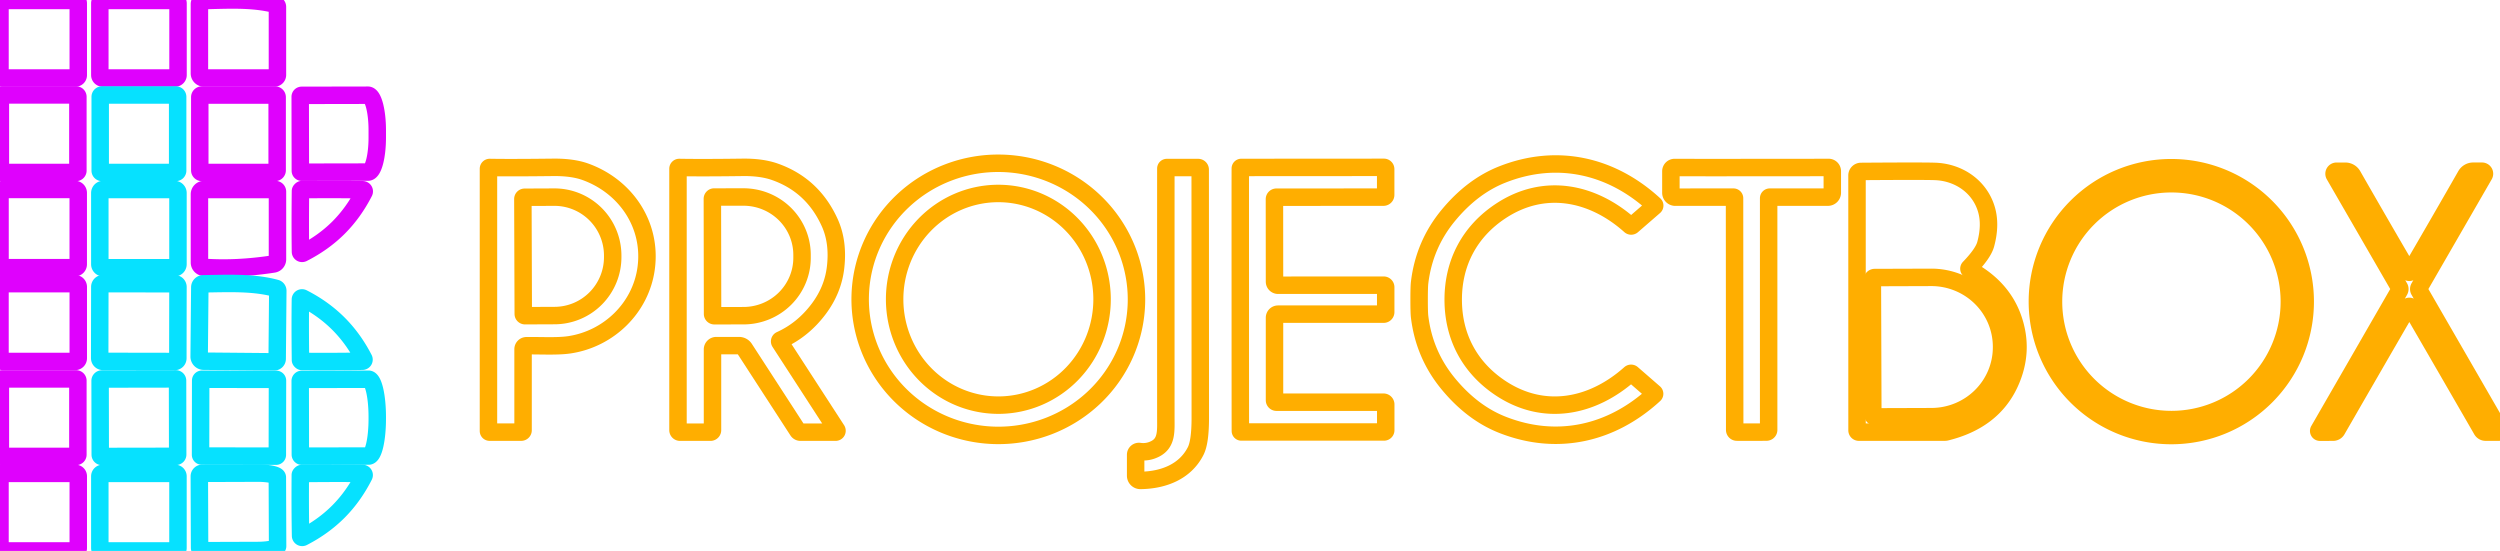
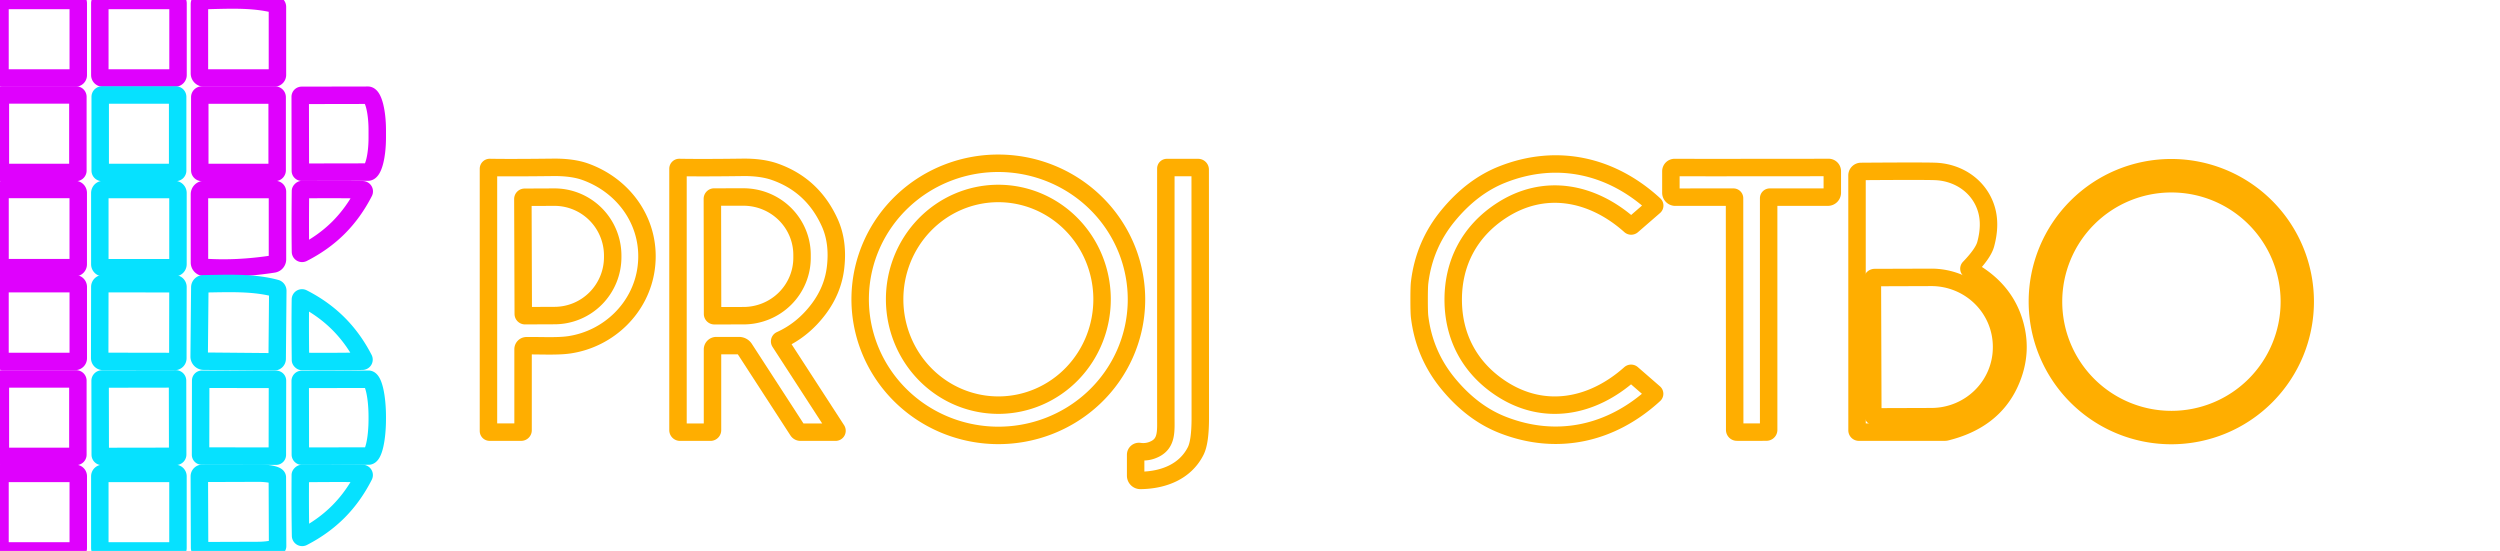
<svg xmlns="http://www.w3.org/2000/svg" baseProfile="tiny" height="100%" version="1.2" viewBox="1.85 1.693 778.105 171.477" width="100%">
  <defs />
  <path auto-skeleton="false" d="M 26.21,2.71 A 0.88,0.88 0.0 0,0 25.33,1.83 L 2.73,1.83 A 0.88,0.88 0.0 0,0 1.85,2.71 L 1.85,25.09 A 0.88,0.88 0.0 0,0 2.73,25.97 L 25.33,25.97 A 0.88,0.88 0.0 0,0 26.21,25.09 L 26.21,2.71" fill="none" id="element-0" rgb="false" skeleton="false" stroke="#df01fd" stroke-linecap="round" stroke-opacity="1" stroke-width="5.432" visible="true" />
  <path auto-skeleton="false" d="M 57.26,2.74 A 0.91,0.91 0.0 0,0 56.35,1.83 L 33.83,1.83 A 0.91,0.91 0.0 0,0 32.92,2.74 L 32.92,25.06 A 0.91,0.91 0.0 0,0 33.83,25.97 L 56.35,25.97 A 0.91,0.91 0.0 0,0 57.26,25.06 L 57.26,2.74" fill="none" id="element-1" rgb="false" skeleton="false" stroke="#df01fd" stroke-linecap="round" stroke-opacity="1" stroke-width="5.432" visible="true" />
  <path auto-skeleton="false" d="M 355.559,95.836 A 43.0,42.35 1.3 0,0 313.531,52.521 A 43.0,42.35 1.3 0,0 269.581,93.884 A 43.0,42.35 1.3 0,0 311.609,137.199 A 43.0,42.35 1.3 0,0 355.559,95.836" fill="none" id="element-10" rgb="false" skeleton="false" stroke="#ffae00" stroke-linecap="round" stroke-opacity="1" stroke-width="5.432" visible="true" />
  <path auto-skeleton="false" d="M 443.54,94.92 Q 443.54,98.98 443.69,100.24 Q 445.11,112.04 452.59,121.12 Q 460.09,130.23 469.52,133.93 C 486.45,140.58 503.39,136.75 516.73,124.51 A 0.36,0.35 44.4 0,0 516.72,123.99 L 509.84,118.01 A 0.49,0.48 44.5 0,0 509.19,118.01 C 497.53,128.41 482.46,131.46 468.95,122.54 C 459.35,116.2 454.14,106.54 454.15,94.93 C 454.16,83.32 459.37,73.67 468.98,67.34 C 482.5,58.43 497.57,61.5 509.22,71.91 A 0.49,0.48 -44.4 0,0 509.87,71.91 L 516.75,65.94 A 0.36,0.35 -44.4 0,0 516.76,65.42 C 503.44,53.17 486.5,49.32 469.57,55.95 Q 460.13,59.64 452.62,68.74 Q 445.13,77.81 443.7,89.6 Q 443.54,90.86 443.54,94.92" fill="none" id="element-11" rgb="false" skeleton="false" stroke="#ffae00" stroke-linecap="round" stroke-opacity="1" stroke-width="5.432" visible="true" />
  <path auto-skeleton="false" d="M 154.23,136.19 L 164.07,136.19 A 0.58,0.58 0.0 0,0 164.65,135.61 L 164.65,110.38 A 1.08,1.08 0.0 0,1 165.71,109.3 C 169.95,109.23 175.28,109.58 179.13,109.0 C 191.39,107.13 201.3,97.49 202.96,85.2 C 204.79,71.7 196.63,59.73 184.13,55.19 Q 180.04,53.7 173.87,53.78 Q 160.21,53.94 154.28,53.82 A 0.4,0.4 0.0 0,0 153.88,54.22 L 153.88,135.84 A 0.35,0.35 0.0 0,0 154.23,136.19" fill="none" id="element-12" rgb="false" skeleton="false" stroke="#ffae00" stroke-linecap="round" stroke-opacity="1" stroke-width="5.432" visible="true" />
  <path auto-skeleton="false" d="M 262.29,135.51 L 244.58,108.2 A 0.46,0.46 0.0 0,1 244.77,107.53 Q 251.78,104.36 256.69,97.81 Q 261.12,91.88 261.92,84.9 Q 262.82,77.05 260.13,71.07 Q 254.86,59.34 243.04,55.17 Q 238.88,53.7 232.93,53.78 Q 220.48,53.95 213.27,53.82 A 0.39,0.39 0.0 0,0 212.87,54.21 L 212.87,135.57 A 0.63,0.63 0.0 0,0 213.5,136.2 L 222.98,136.2 A 0.63,0.63 0.0 0,0 223.61,135.57 L 223.61,110.45 A 1.18,1.18 0.0 0,1 224.79,109.27 L 231.87,109.27 A 2.04,2.03 -16.4 0,1 233.58,110.2 L 250.15,135.75 A 1.01,0.99 72.8 0,0 250.98,136.2 L 261.92,136.2 A 0.45,0.44 73.4 0,0 262.29,135.51" fill="none" id="element-13" rgb="false" skeleton="false" stroke="#ffae00" stroke-linecap="round" stroke-opacity="1" stroke-width="5.432" visible="true" />
  <path auto-skeleton="false" d="M 374.76,53.84 L 365.02,53.84 A 0.31,0.31 0.0 0,0 364.71,54.15 Q 364.7,96.17 364.71,131.78 C 364.72,135.84 365.01,139.47 361.52,141.33 Q 359.14,142.6 356.48,142.22 A 1.02,1.02 0.0 0,0 355.31,143.23 L 355.31,149.75 A 1.48,1.47 -0.4 0,0 356.81,151.22 C 363.99,151.13 370.75,148.5 374.0,142.06 Q 375.44,139.21 375.43,131.71 Q 375.41,55.85 375.4,54.48 A 0.64,0.64 0.0 0,0 374.76,53.84" fill="none" id="element-14" rgb="false" skeleton="false" stroke="#ffae00" stroke-linecap="round" stroke-opacity="1" stroke-width="5.432" visible="true" />
-   <path auto-skeleton="false" d="M 387.88,94.97 Q 387.89,134.95 387.91,135.85 A 0.31,0.3 88.9 0,0 388.21,136.14 L 432.6,136.14 A 0.55,0.55 0.0 0,0 433.15,135.59 L 433.15,127.57 A 0.7,0.7 0.0 0,0 432.45,126.87 L 399.14,126.87 A 0.61,0.61 0.0 0,1 398.53,126.26 L 398.53,100.58 A 1.11,1.11 0.0 0,1 399.64,99.47 L 432.5,99.47 A 0.64,0.64 0.0 0,0 433.14,98.83 Q 433.14,96.92 433.14,94.96 Q 433.14,93.0 433.14,91.09 A 0.64,0.64 0.0 0,0 432.5,90.45 L 399.64,90.47 A 1.11,1.11 0.0 0,1 398.53,89.36 L 398.51,63.68 A 0.61,0.61 0.0 0,1 399.12,63.07 L 432.43,63.05 A 0.7,0.7 0.0 0,0 433.13,62.35 L 433.13,54.33 A 0.55,0.55 0.0 0,0 432.58,53.78 L 388.19,53.81 A 0.31,0.3 -89.0 0,0 387.89,54.1 Q 387.87,55.0 387.88,94.97" fill="none" id="element-15" rgb="false" skeleton="false" stroke="#ffae00" stroke-linecap="round" stroke-opacity="1" stroke-width="5.432" visible="true" />
  <path auto-skeleton="false" d="M 547.04,136.19 Q 551.21,136.19 551.69,136.17 A 0.68,0.67 -1.5 0,0 552.33,135.5 L 552.33,63.39 A 0.35,0.34 0.0 0,1 552.68,63.05 L 570.77,63.05 A 1.37,1.37 0.0 0,0 572.14,61.68 L 572.14,54.98 A 1.17,1.16 89.9 0,0 570.98,53.81 Q 559.38,53.86 547.02,53.84 Q 534.66,53.87 523.06,53.83 A 1.17,1.16 -89.9 0,0 521.9,55.0 L 521.9,61.7 A 1.37,1.37 0.0 0,0 523.27,63.06 L 541.36,63.05 A 0.35,0.34 -0.0 0,1 541.71,63.39 L 541.76,135.5 A 0.68,0.67 1.4 0,0 542.4,136.18 Q 542.87,136.2 547.04,136.19" fill="none" id="element-16" rgb="false" skeleton="false" stroke="#ffae00" stroke-linecap="round" stroke-opacity="1" stroke-width="5.432" visible="true" />
  <path auto-skeleton="false" d="M 719.33,95.57 A 41.68,41.68 0.0 0,0 677.65,53.89 A 41.68,41.68 0.0 0,0 635.97,95.57 A 41.68,41.68 0.0 0,0 677.65,137.25 A 41.68,41.68 0.0 0,0 719.33,95.57" fill="none" id="element-17" rgb="false" skeleton="false" stroke="#ffae00" stroke-linecap="round" stroke-opacity="1" stroke-width="5.432" visible="true" />
  <path auto-skeleton="false" d="M 614.77,85.06 Q 619.1,80.57 619.88,77.72 Q 621.48,71.8 620.18,67.11 C 618.19,59.92 611.66,55.35 604.22,55.05 Q 600.65,54.91 581.07,55.05 A 1.25,1.24 -0.2 0,0 579.83,56.29 L 579.84,135.63 A 0.56,0.56 0.0 0,0 580.4,136.19 L 607.12,136.19 A 2.11,1.93 36.2 0,0 607.57,136.14 Q 622.0,132.58 627.35,120.98 Q 631.95,111.01 628.38,100.82 Q 625.0,91.17 614.86,85.66 A 0.38,0.38 0.0 0,1 614.77,85.06" fill="none" id="element-18" rgb="false" skeleton="false" stroke="#ffae00" stroke-linecap="round" stroke-opacity="1" stroke-width="5.432" visible="true" />
-   <path auto-skeleton="false" d="M 751.73,97.05 Q 751.87,97.05 751.99,97.11 Q 752.11,97.17 752.18,97.28 Q 762.95,115.83 774.3,135.52 A 1.36,1.35 -15.0 0,0 775.47,136.19 L 779.56,136.19 A 0.39,0.39 0.0 0,0 779.9,135.6 L 754.79,92.11 A 0.93,0.91 45.6 0,1 754.79,91.2 L 775.02,56.15 A 0.78,0.78 0.0 0,0 774.35,54.98 L 771.62,54.98 A 2.63,2.63 0.0 0,0 769.34,56.3 Q 761.3,70.38 752.01,86.31 Q 751.93,86.45 751.73,86.45 Q 751.52,86.45 751.44,86.31 Q 742.14,70.39 734.09,56.31 A 2.63,2.63 0.0 0,0 731.81,54.99 L 729.08,54.99 A 0.78,0.78 0.0 0,0 728.41,56.16 L 748.66,91.2 A 0.93,0.91 -45.6 0,1 748.66,92.11 L 723.58,135.62 A 0.39,0.39 0.0 0,0 723.92,136.21 L 728.01,136.2 A 1.36,1.35 15.0 0,0 729.18,135.53 Q 740.52,115.84 751.28,97.28 Q 751.35,97.17 751.46,97.11 Q 751.59,97.05 751.73,97.05" fill="none" id="element-19" rgb="false" skeleton="false" stroke="#ffae00" stroke-linecap="round" stroke-opacity="1" stroke-width="5.432" visible="true" />
  <path auto-skeleton="false" d="M 88.2,25.02 L 88.2,3.84 A 0.78,0.78 0.0 0,0 87.61,3.08 C 80.58,1.25 73.11,1.69 64.98,1.88 A 1.09,1.09 0.0 0,0 63.92,2.97 L 63.92,24.53 A 1.43,1.43 0.0 0,0 65.35,25.96 L 87.26,25.96 A 0.94,0.94 0.0 0,0 88.2,25.02" fill="none" id="element-2" rgb="false" skeleton="false" stroke="#df01fd" stroke-linecap="round" stroke-opacity="1" stroke-width="5.432" visible="true" />
  <path auto-skeleton="false" d="M 26.2,61.72 A 1.05,1.05 0.0 0,0 25.15,60.67 L 2.91,60.67 A 1.05,1.05 0.0 0,0 1.86,61.72 L 1.86,83.96 A 1.05,1.05 0.0 0,0 2.91,85.01 L 25.15,85.01 A 1.05,1.05 0.0 0,0 26.2,83.96 L 26.2,61.72" fill="none" id="element-20" rgb="false" skeleton="false" stroke="#df01fd" stroke-linecap="round" stroke-opacity="1" stroke-width="5.432" visible="true" />
  <path auto-skeleton="false" d="M 57.24,61.76 A 1.08,1.08 0.0 0,0 56.16,60.68 L 34.0,60.68 A 1.08,1.08 0.0 0,0 32.92,61.76 L 32.92,83.94 A 1.08,1.08 0.0 0,0 34.0,85.02 L 56.16,85.02 A 1.08,1.08 0.0 0,0 57.24,83.94 L 57.24,61.76" fill="none" id="element-21" rgb="false" skeleton="false" stroke="#06e1ff" stroke-linecap="round" stroke-opacity="1" stroke-width="5.432" visible="true" />
  <path auto-skeleton="false" d="M 88.21,82.42 L 88.21,61.35 A 0.66,0.66 0.0 0,0 87.55,60.69 L 65.38,60.69 A 1.45,1.45 0.0 0,0 63.93,62.14 L 63.93,83.4 A 1.51,1.5 2.0 0,0 65.33,84.9 Q 75.58,85.62 86.99,83.85 A 1.45,1.44 85.6 0,0 88.21,82.42" fill="none" id="element-22" rgb="false" skeleton="false" stroke="#df01fd" stroke-linecap="round" stroke-opacity="1" stroke-width="5.432" visible="true" />
  <path auto-skeleton="false" d="M 107.2,72.56 Q 111.91,67.85 115.17,61.48 A 0.51,0.5 14.3 0,0 114.73,60.75 Q 106.39,60.61 95.8,60.71 Q 95.7,60.71 95.53,60.88 Q 95.37,61.04 95.37,61.14 Q 95.25,71.72 95.37,80.06 A 0.51,0.5 75.9 0,0 96.1,80.5 Q 102.48,77.26 107.2,72.56" fill="none" id="element-23" rgb="false" skeleton="false" stroke="#df01fd" stroke-linecap="round" stroke-opacity="1" stroke-width="5.432" visible="true" />
  <path auto-skeleton="false" d="M 26.21,90.99 A 1.0,1.0 0.0 0,0 25.21,89.99 L 2.85,89.99 A 1.0,1.0 0.0 0,0 1.85,90.99 L 1.85,113.19 A 1.0,1.0 0.0 0,0 2.85,114.19 L 25.21,114.19 A 1.0,1.0 0.0 0,0 26.21,113.19 L 26.21,90.99" fill="none" id="element-24" rgb="false" skeleton="false" stroke="#df01fd" stroke-linecap="round" stroke-opacity="1" stroke-width="5.432" visible="true" />
  <path auto-skeleton="false" d="M 57.239,91.021 A 1.01,1.01 0.0 0,0 56.231,90.01 L 33.931,89.971 A 1.01,1.01 0.0 0,0 32.919,90.979 L 32.881,113.159 A 1.01,1.01 0.0 0,0 33.889,114.171 L 56.189,114.209 A 1.01,1.01 0.0 0,0 57.201,113.201 L 57.239,91.021" fill="none" id="element-25" rgb="false" skeleton="false" stroke="#06e1ff" stroke-linecap="round" stroke-opacity="1" stroke-width="5.432" visible="true" />
  <path auto-skeleton="false" d="M 88.12,113.38 L 88.31,92.2 A 0.78,0.78 0.0 0,0 87.73,91.43 C 80.71,89.54 73.24,89.91 65.11,90.03 A 1.09,1.09 0.0 0,0 64.04,91.11 L 63.84,112.67 A 1.43,1.43 0.0 0,0 65.26,114.11 L 87.17,114.31 A 0.94,0.94 0.0 0,0 88.12,113.38" fill="none" id="element-26" rgb="false" skeleton="false" stroke="#06e1ff" stroke-linecap="round" stroke-opacity="1" stroke-width="5.432" visible="true" />
  <path auto-skeleton="false" d="M 107.13,102.38 Q 102.43,97.7 96.08,94.47 A 0.5,0.5 0.0 0,0 95.35,94.92 Q 95.24,103.22 95.37,113.76 Q 95.37,113.86 95.53,114.02 Q 95.7,114.19 95.8,114.19 Q 106.34,114.27 114.65,114.12 A 0.5,0.5 0.0 0,0 115.09,113.39 Q 111.83,107.06 107.13,102.38" fill="none" id="element-27" rgb="false" skeleton="false" stroke="#06e1ff" stroke-linecap="round" stroke-opacity="1" stroke-width="5.432" visible="true" />
  <path auto-skeleton="false" d="M 26.09,120.18 A 0.55,0.55 0.0 0,0 25.54,119.63 L 2.52,119.63 A 0.55,0.55 0.0 0,0 1.97,120.18 L 1.97,143.2 A 0.55,0.55 0.0 0,0 2.52,143.75 L 25.54,143.75 A 0.55,0.55 0.0 0,0 26.09,143.2 L 26.09,120.18" fill="none" id="element-28" rgb="false" skeleton="false" stroke="#df01fd" stroke-linecap="round" stroke-opacity="1" stroke-width="5.432" visible="true" />
  <path auto-skeleton="false" d="M 57.11,120.169 A 0.55,0.55 0.0 0,0 56.559,119.62 L 33.559,119.66 A 0.55,0.55 0.0 0,0 33.01,120.211 L 33.05,143.211 A 0.55,0.55 0.0 0,0 33.601,143.76 L 56.601,143.72 A 0.55,0.55 0.0 0,0 57.15,143.169 L 57.11,120.169" fill="none" id="element-29" rgb="false" skeleton="false" stroke="#06e1ff" stroke-linecap="round" stroke-opacity="1" stroke-width="5.432" visible="true" />
  <path auto-skeleton="false" d="M 88.21,120.171 A 0.4,0.4 0.0 0,0 87.811,119.77 L 64.711,119.73 A 0.4,0.4 0.0 0,0 64.31,120.129 L 64.27,143.229 A 0.4,0.4 0.0 0,0 64.669,143.63 L 87.769,143.67 A 0.4,0.4 0.0 0,0 88.17,143.271 L 88.21,120.171" fill="none" id="element-30" rgb="false" skeleton="false" stroke="#06e1ff" stroke-linecap="round" stroke-opacity="1" stroke-width="5.432" visible="true" />
  <path auto-skeleton="false" d="M 95.29,120.27 L 95.33,143.17 A 0.5,0.5 0.0 0,0 95.83,143.67 L 116.59,143.63 A 11.64,2.7 89.9 0,0 119.27,131.99 L 119.27,131.37 A 11.64,2.7 89.9 0,0 116.55,119.73 L 95.79,119.77 A 0.5,0.5 0.0 0,0 95.29,120.27" fill="none" id="element-31" rgb="false" skeleton="false" stroke="#06e1ff" stroke-linecap="round" stroke-opacity="1" stroke-width="5.432" visible="true" />
  <path auto-skeleton="false" d="M 26.21,149.91 A 0.88,0.88 0.0 0,0 25.33,149.03 L 2.73,149.03 A 0.88,0.88 0.0 0,0 1.85,149.91 L 1.85,172.29 A 0.88,0.88 0.0 0,0 2.73,173.17 L 25.33,173.17 A 0.88,0.88 0.0 0,0 26.21,172.29 L 26.21,149.91" fill="none" id="element-32" rgb="false" skeleton="false" stroke="#df01fd" stroke-linecap="round" stroke-opacity="1" stroke-width="5.432" visible="true" />
  <path auto-skeleton="false" d="M 57.24,149.93 A 0.9,0.9 0.0 0,0 56.34,149.03 L 33.82,149.03 A 0.9,0.9 0.0 0,0 32.92,149.93 L 32.92,172.27 A 0.9,0.9 0.0 0,0 33.82,173.17 L 56.34,173.17 A 0.9,0.9 0.0 0,0 57.24,172.27 L 57.24,149.93" fill="none" id="element-33" rgb="false" skeleton="false" stroke="#06e1ff" stroke-linecap="round" stroke-opacity="1" stroke-width="5.432" visible="true" />
  <path auto-skeleton="false" d="M 63.89,149.94 L 63.97,172.16 A 0.93,0.93 0.0 0,0 64.9,173.09 L 82.06,173.03 A 6.19,1.32 -0.2 0,0 88.25,171.69 L 88.17,150.25 A 6.19,1.32 -0.2 0,0 81.98,148.95 L 64.82,149.01 A 0.93,0.93 0.0 0,0 63.89,149.94" fill="none" id="element-34" rgb="false" skeleton="false" stroke="#06e1ff" stroke-linecap="round" stroke-opacity="1" stroke-width="5.432" visible="true" />
  <path auto-skeleton="false" d="M 107.2,160.9 Q 111.9,156.17 115.14,149.78 A 0.51,0.5 14.0 0,0 114.69,149.05 Q 106.34,148.94 95.75,149.08 Q 95.65,149.09 95.48,149.26 Q 95.32,149.42 95.32,149.52 Q 95.24,160.11 95.4,168.46 A 0.51,0.5 75.6 0,0 96.13,168.9 Q 102.5,165.62 107.2,160.9" fill="none" id="element-35" rgb="false" skeleton="false" stroke="#06e1ff" stroke-linecap="round" stroke-opacity="1" stroke-width="5.432" visible="true" />
  <path auto-skeleton="false" d="M 312.868,127.789 A 32.94,32.28 89.5 0,0 344.859,94.568 A 32.94,32.28 89.5 0,0 312.293,61.911 A 32.94,32.28 89.5 0,0 280.301,95.132 A 32.94,32.28 89.5 0,0 312.868,127.789" fill="none" id="element-36" rgb="false" skeleton="false" stroke="#ffae00" stroke-linecap="round" stroke-opacity="1" stroke-width="5.432" visible="true" />
  <path auto-skeleton="false" d="M 164.59,63.64 L 164.71,99.4 A 0.55,0.55 0.0 0,0 165.26,99.95 L 174.49,99.91 A 18.19,18.12 89.8 0,0 192.55,81.66 L 192.55,81.18 A 18.19,18.12 89.8 0,0 174.37,63.05 L 165.14,63.09 A 0.55,0.55 0.0 0,0 164.59,63.64" fill="none" id="element-37" rgb="false" skeleton="false" stroke="#ffae00" stroke-linecap="round" stroke-opacity="1" stroke-width="5.432" visible="true" />
  <path auto-skeleton="false" d="M 223.57,63.57 L 223.63,99.41 A 0.55,0.55 0.0 0,0 224.18,99.96 L 233.27,99.95 A 18.24,18.02 -0.1 0,0 251.48,81.9 L 251.48,81.0 A 18.24,18.02 -0.1 0,0 233.21,63.01 L 224.12,63.02 A 0.55,0.55 0.0 0,0 223.57,63.57" fill="none" id="element-38" rgb="false" skeleton="false" stroke="#ffae00" stroke-linecap="round" stroke-opacity="1" stroke-width="5.432" visible="true" />
  <path auto-skeleton="false" d="M 714.39,95.58 A 36.7,36.7 0.0 0,0 677.69,58.88 A 36.7,36.7 0.0 0,0 640.99,95.58 A 36.7,36.7 0.0 0,0 677.69,132.28 A 36.7,36.7 0.0 0,0 714.39,95.58" fill="none" id="element-39" rgb="false" skeleton="false" stroke="#ffae00" stroke-linecap="round" stroke-opacity="1" stroke-width="5.432" visible="true" />
  <path auto-skeleton="false" d="M 584.61,88.79 L 584.75,130.73 A 0.71,0.71 0.0 0,0 585.47,131.44 L 603.05,131.38 A 21.85,21.59 -0.2 0,0 624.82,109.71 L 624.82,109.53 A 21.85,21.59 -0.2 0,0 602.89,88.02 L 585.31,88.08 A 0.71,0.71 0.0 0,0 584.61,88.79" fill="none" id="element-41" rgb="false" skeleton="false" stroke="#ffae00" stroke-linecap="round" stroke-opacity="1" stroke-width="5.432" visible="true" />
  <path auto-skeleton="false" d="M 26.09,31.83 A 0.58,0.58 0.0 0,0 25.51,31.25 L 2.55,31.25 A 0.58,0.58 0.0 0,0 1.97,31.83 L 1.97,54.79 A 0.58,0.58 0.0 0,0 2.55,55.37 L 25.51,55.37 A 0.58,0.58 0.0 0,0 26.09,54.79 L 26.09,31.83" fill="none" id="element-6" rgb="false" skeleton="false" stroke="#df01fd" stroke-linecap="round" stroke-opacity="1" stroke-width="5.432" visible="true" />
  <path auto-skeleton="false" d="M 57.14,31.83 A 0.57,0.57 0.0 0,0 56.57,31.26 L 33.61,31.26 A 0.57,0.57 0.0 0,0 33.04,31.83 L 33.04,54.79 A 0.57,0.57 0.0 0,0 33.61,55.36 L 56.57,55.36 A 0.57,0.57 0.0 0,0 57.14,54.79 L 57.14,31.83" fill="none" id="element-7" rgb="false" skeleton="false" stroke="#06e1ff" stroke-linecap="round" stroke-opacity="1" stroke-width="5.432" visible="true" />
  <path auto-skeleton="false" d="M 88.11,31.94 A 0.66,0.66 0.0 0,0 87.45,31.28 L 64.69,31.28 A 0.66,0.66 0.0 0,0 64.03,31.94 L 64.03,54.7 A 0.66,0.66 0.0 0,0 64.69,55.36 L 87.45,55.36 A 0.66,0.66 0.0 0,0 88.11,54.7 L 88.11,31.94" fill="none" id="element-8" rgb="false" skeleton="false" stroke="#df01fd" stroke-linecap="round" stroke-opacity="1" stroke-width="5.432" visible="true" />
  <path auto-skeleton="false" d="M 95.29,31.82 L 95.33,54.84 A 0.45,0.45 0.0 0,0 95.78,55.29 L 116.41,55.25 A 10.82,2.88 89.9 0,0 119.27,44.43 L 119.27,42.15 A 10.82,2.88 89.9 0,0 116.37,31.33 L 95.74,31.37 A 0.45,0.45 0.0 0,0 95.29,31.82" fill="none" id="element-9" rgb="false" skeleton="false" stroke="#df01fd" stroke-linecap="round" stroke-opacity="1" stroke-width="5.432" visible="true" />
</svg>